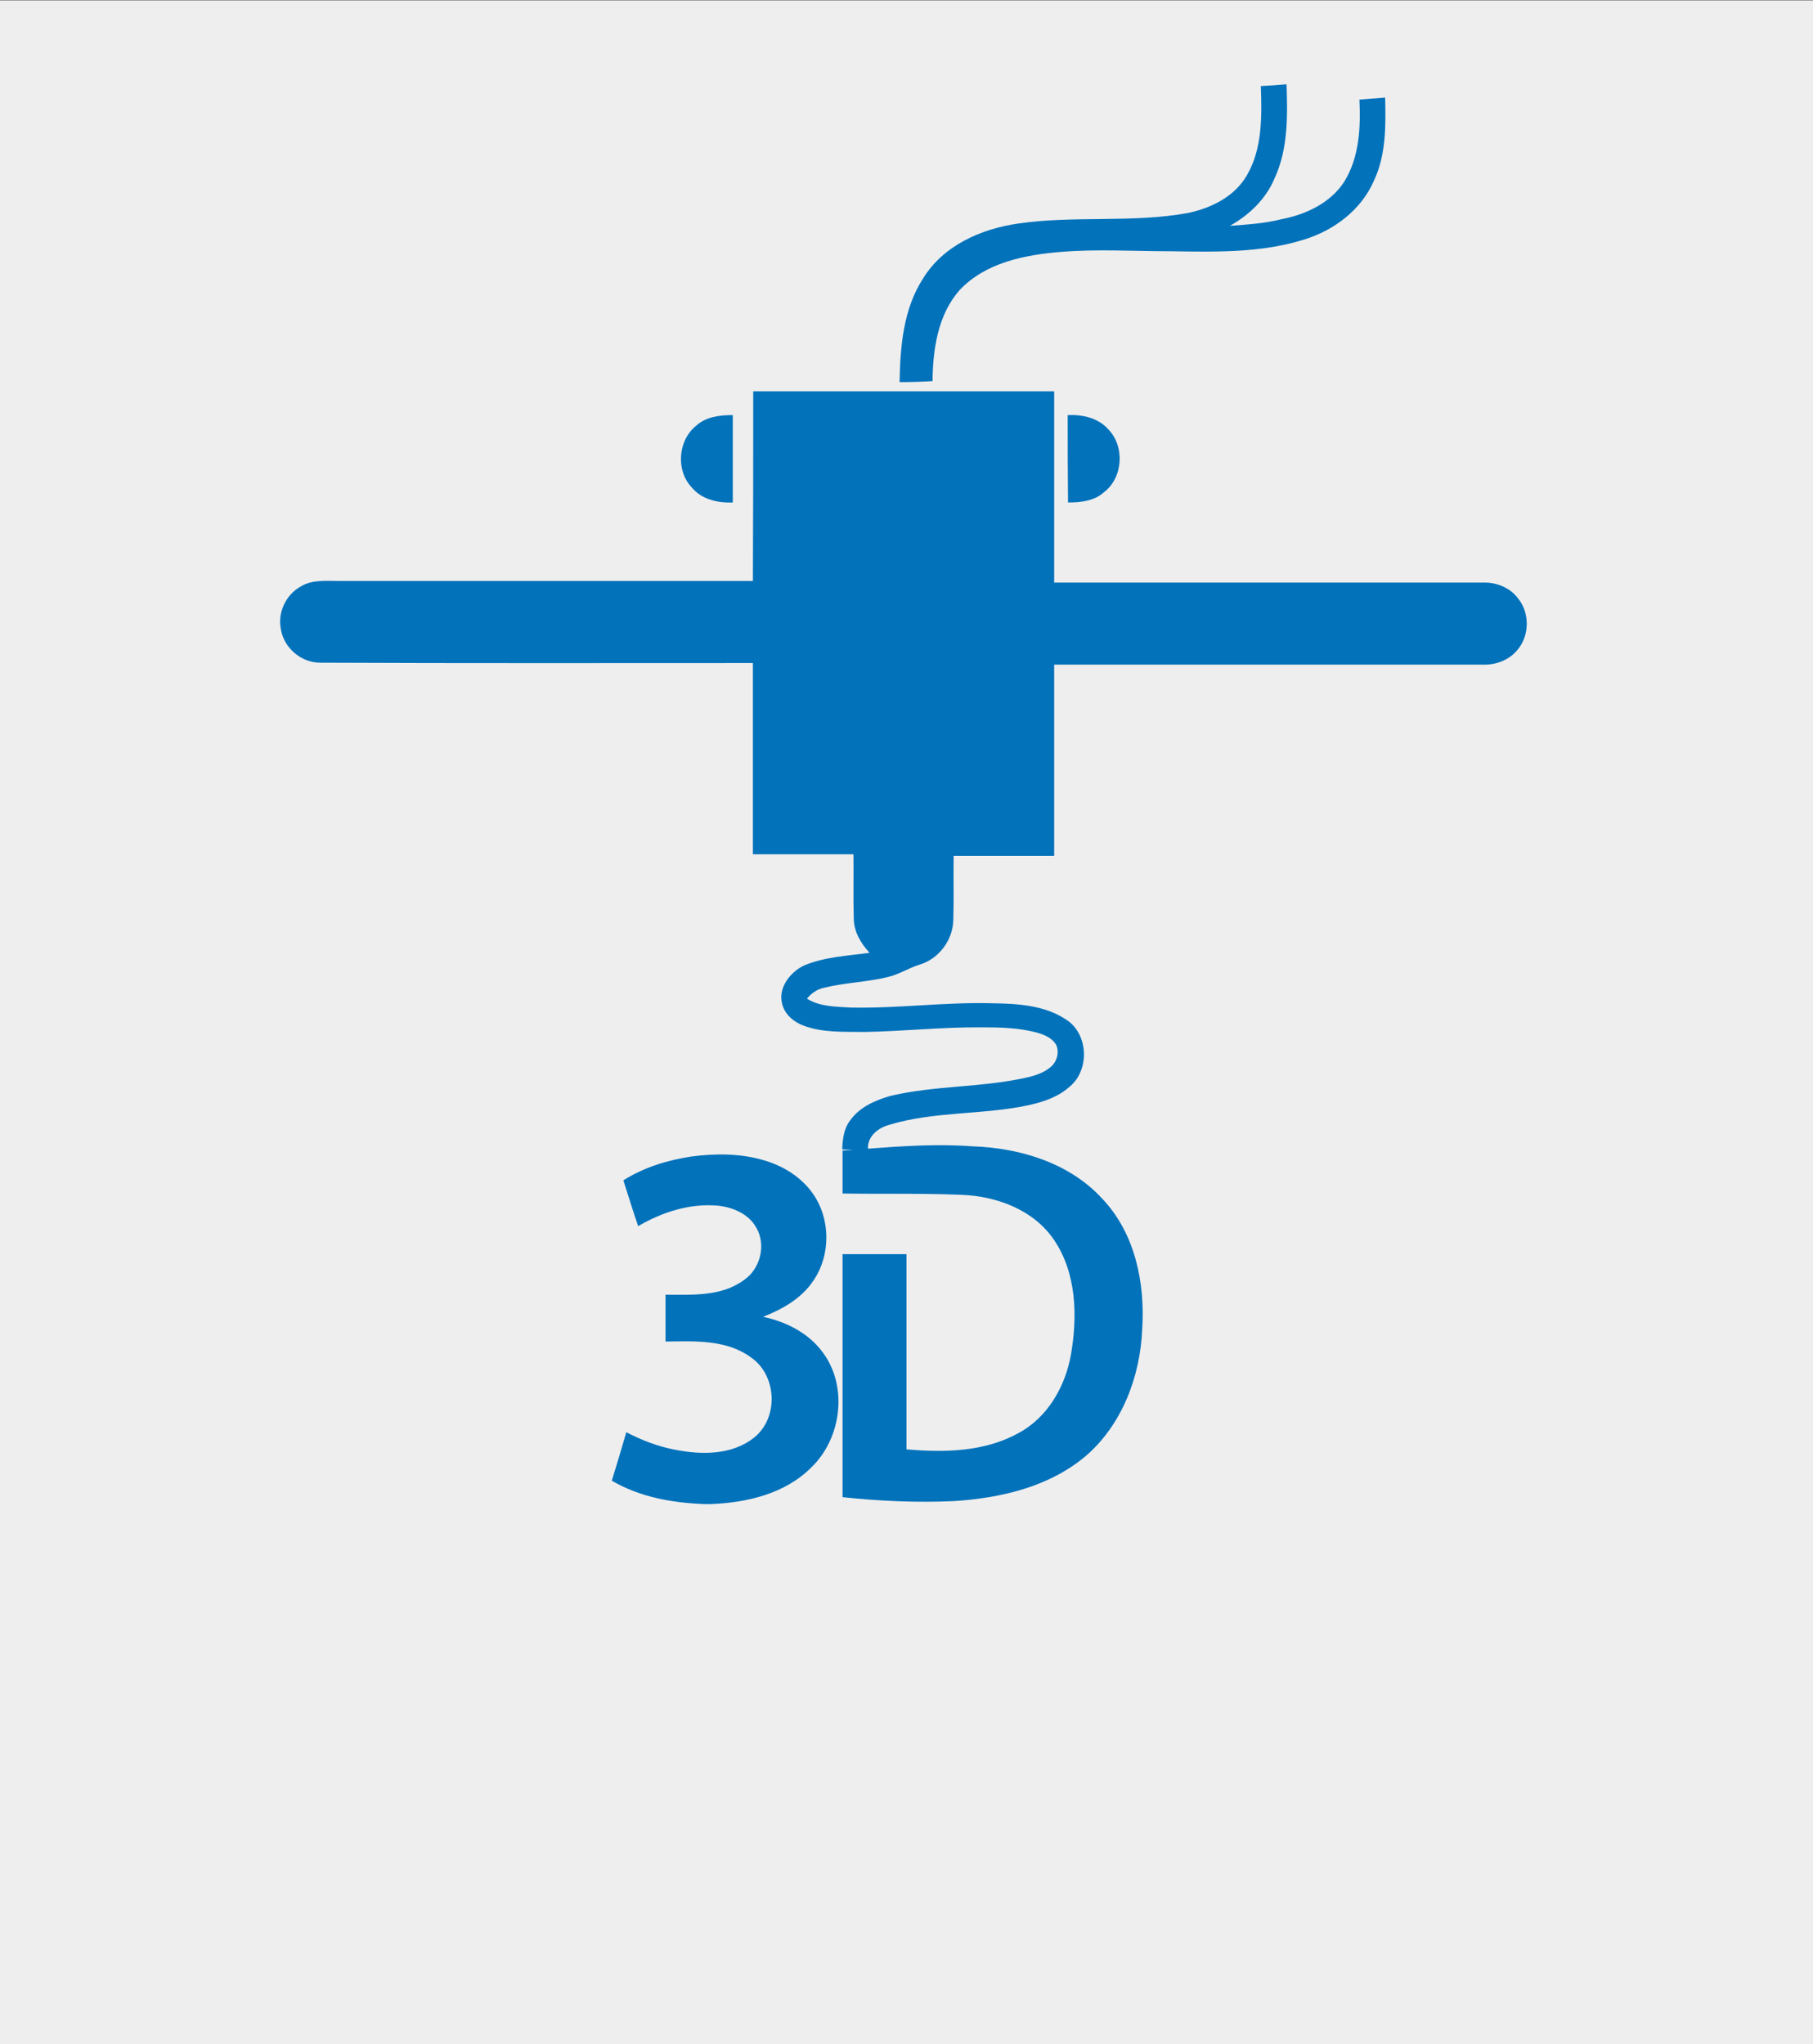
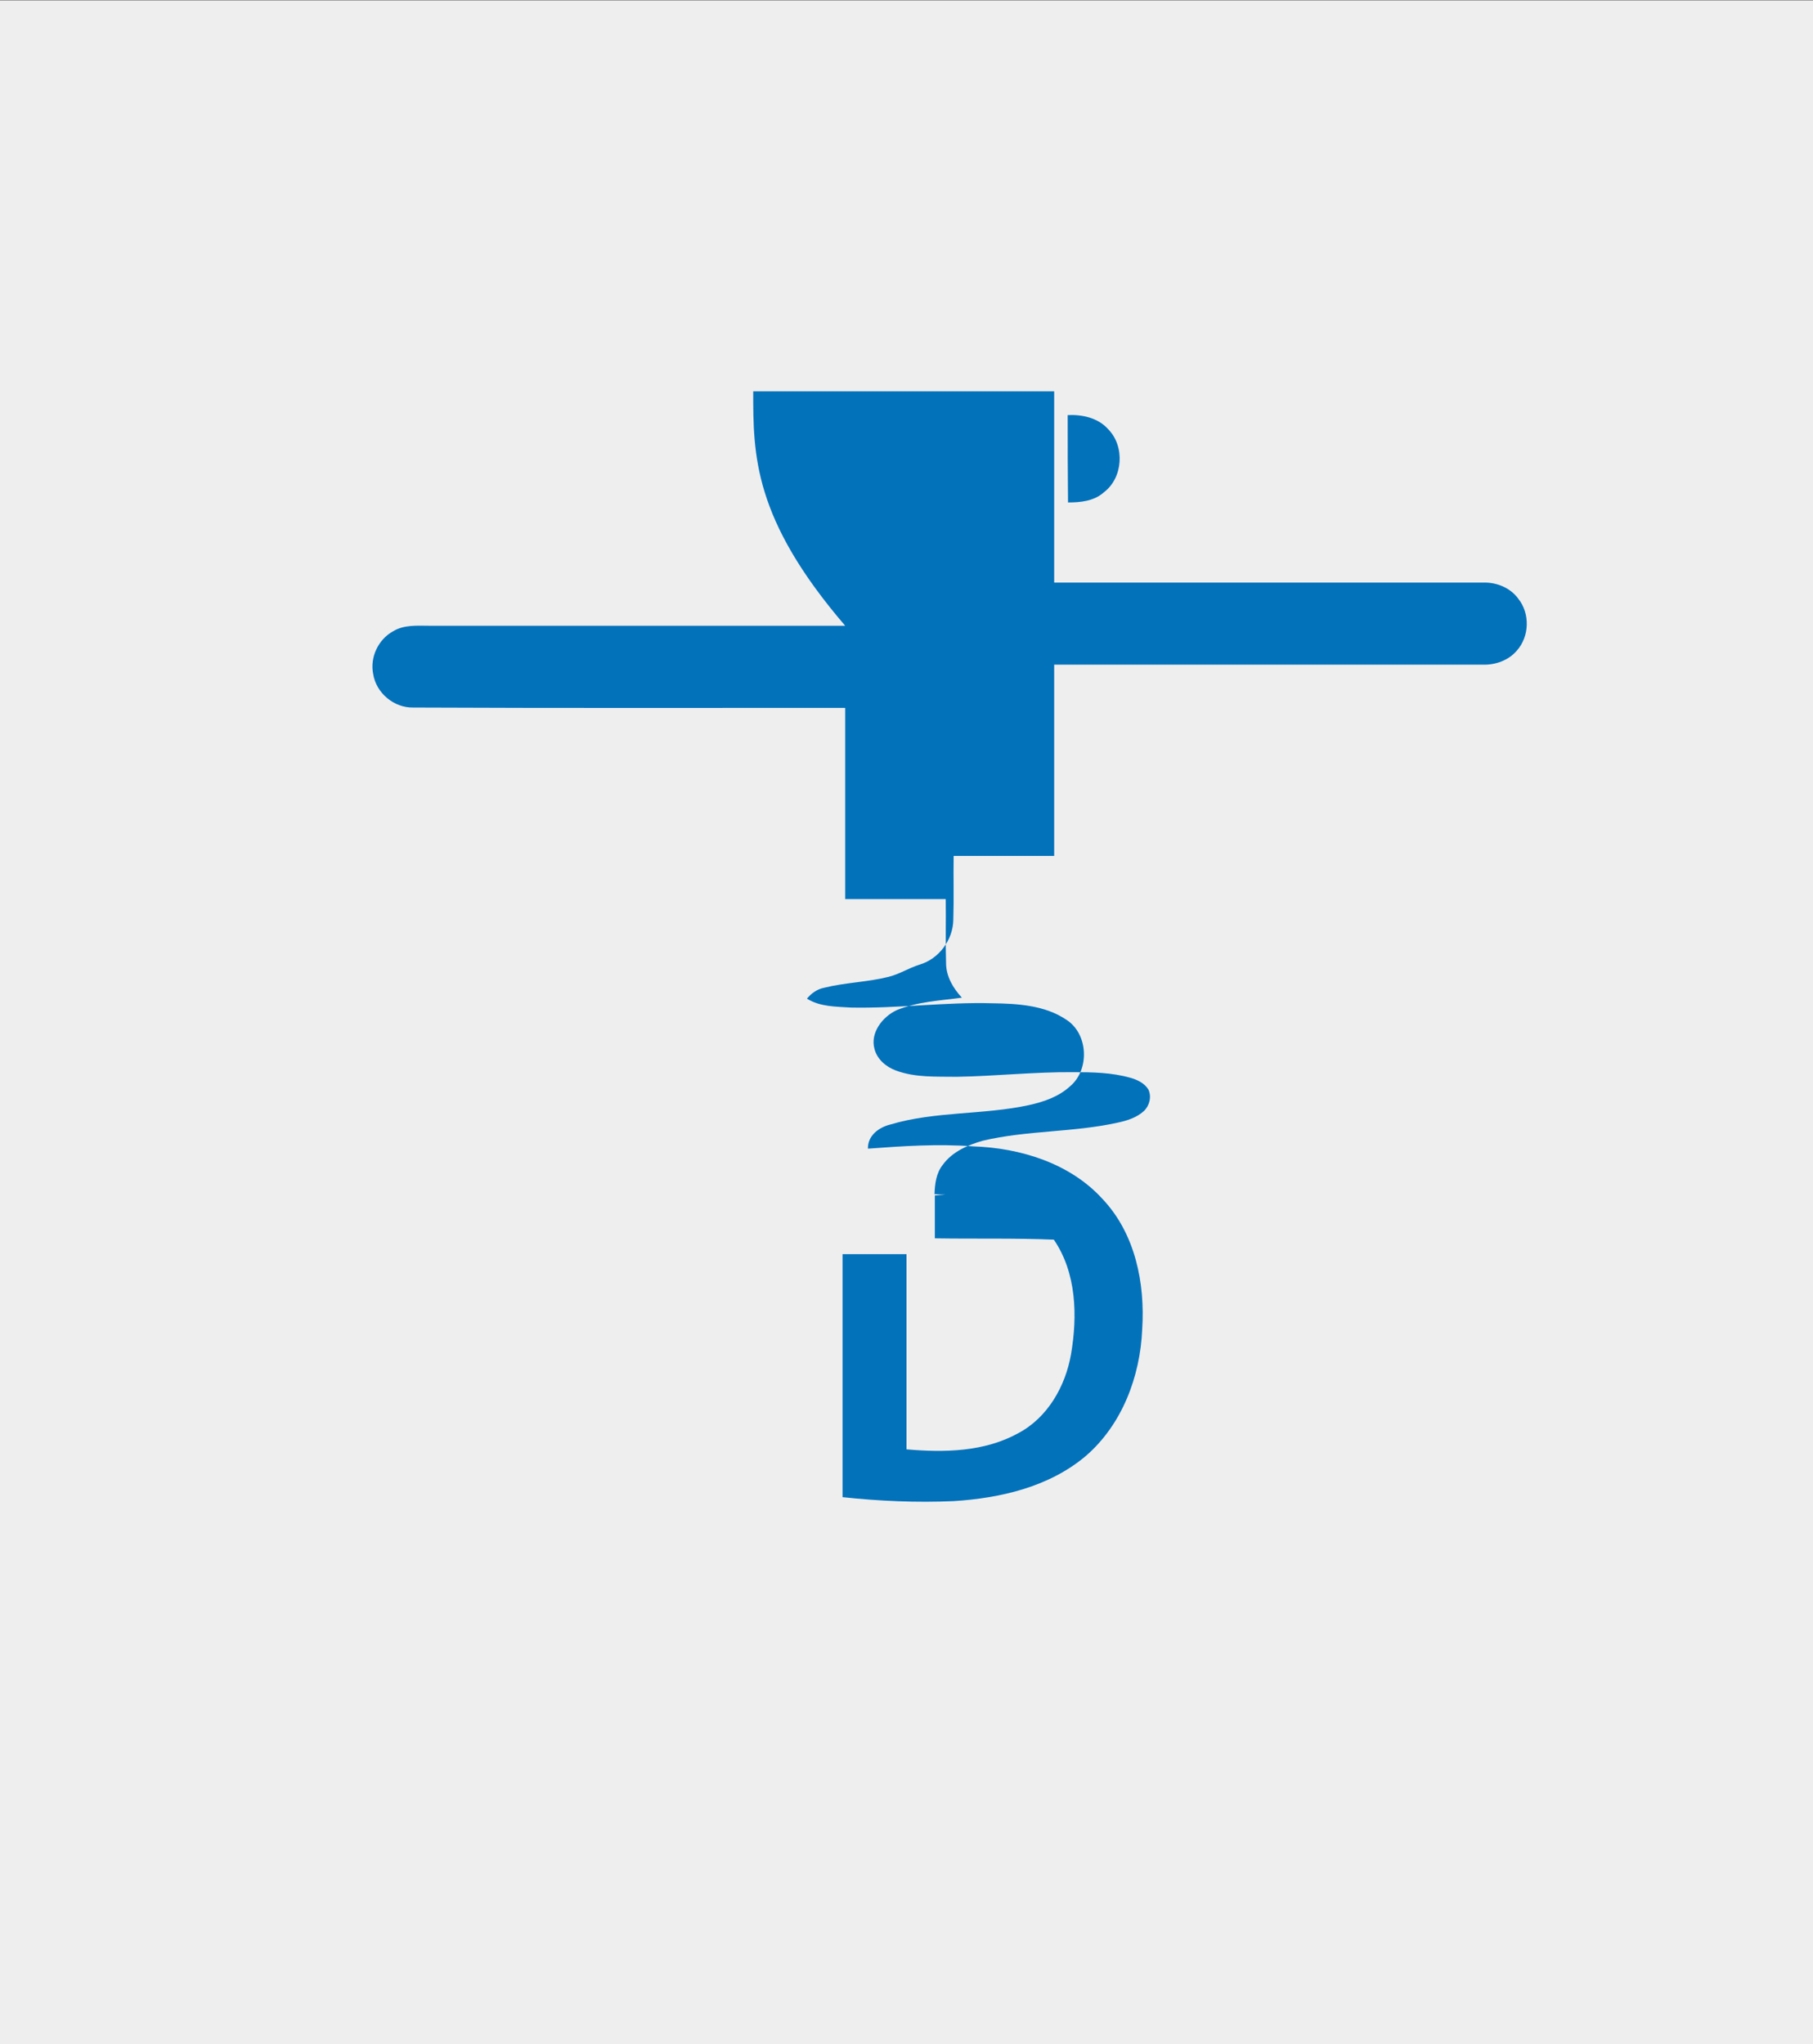
<svg xmlns="http://www.w3.org/2000/svg" version="1.1" id="Слой_1" x="0px" y="0px" viewBox="0 0 550 620" style="enable-background:new 0 0 550 620;" xml:space="preserve">
  <rect x="0" y="0" width="550" height="620" fill="#333333" stroke="none" />
  <style type="text/css">
	.st0{fill:#EEEEEE;}
	.st1{fill:#0272BB;}
	.st2{display:none;}
	.st3{display:inline;fill:#0272BB;}
</style>
  <rect y="0.1" class="st0" width="550" height="620" />
  <g id="_x23_000000ff">
-     <path class="st1" d="M389.8,25.6h0.5c0.3,9.5,0.5,19.5-3.6,28.4c-2.6,6.3-7.7,11.2-13.6,14.5c5.2-0.4,10.5-0.7,15.6-2   c7.4-1.4,14.9-4.9,19.1-11.4c4.6-7.4,5-16.5,4.6-24.9c2.6-0.2,5.2-0.4,7.8-0.6c0.2,8.5,0.3,17.4-3.4,25.2c-3.8,8.8-12,15-21,17.8   c-13.2,4.2-27.3,3.8-41,3.6c-11,0-22-0.7-32.9,0.2c-11,0.9-22.9,3.2-30.8,11.6c-6.6,7.5-8.1,17.9-8.2,27.6c-3.3,0.2-6.7,0.3-10,0.3   c0.2-10.8,1.1-22.1,7.1-31.4c6.1-10,17.6-15.1,28.9-16.7c17.1-2.5,34.5-0.1,51.5-3.2c7.1-1.5,14.2-5,17.9-11.5   c4.7-8.1,4.5-17.9,4.2-27C384.9,26,387.4,25.8,389.8,25.6z" />
-     <path class="st1" d="M228.5,118.7c30.4,0,60.8,0,91.3,0c0,19.3,0,38.7,0,58c43.4,0,86.8,0,130.2,0c4.1-0.1,8.2,1.6,10.6,4.9   c3.6,4.5,3.4,11.5-0.5,15.8c-2.5,2.9-6.4,4.3-10.2,4.2c-43.4,0-86.7,0-130.1,0c0,19.3,0,38.7,0,58c-10.2,0-20.4,0-30.5,0   c-0.1,6.5,0.1,12.9-0.1,19.4c-0.1,6.1-4.4,11.9-10.3,13.6c-3.2,1-6.1,2.9-9.4,3.7c-6.4,1.6-13.1,1.7-19.5,3.3   c-2.1,0.4-3.9,1.7-5.2,3.3c4,2.5,8.8,2.4,13.3,2.7c14.3,0.3,28.6-1.7,42.9-1.3c7.7,0.1,16,0.6,22.5,5c6.7,4.3,7.1,15.2,1.1,20.2   c-3.5,3.2-8,4.7-12.5,5.7c-13.9,3-28.4,1.8-42.1,5.9c-3.5,0.9-6.8,3.4-6.7,7.3c10.6-0.8,21.2-1.5,31.9-0.7   c14.4,0.5,29.4,5.1,39.3,16c9.9,10.5,12.9,25.5,12,39.5c-0.6,14.3-6.1,28.9-17.1,38.4c-11.1,9.4-25.9,12.8-40.1,13.7   c-11.2,0.5-22.5,0-33.7-1.2c0-24.6,0-49.1,0-73.7c6.5,0,13,0,19.4,0c0,19.7,0,39.4,0,59.2c11.4,1,23.6,0.8,33.9-4.9   c8.9-4.7,14.3-14.2,16-23.9c2-11.6,1.7-24.7-5.2-34.8c-6.2-9.1-17.4-13.2-28-13.6c-12-0.5-24-0.2-36.1-0.4c0-4.3,0-8.7,0-13   c1.1-0.1,2.1-0.2,3.2-0.3c-0.8,0-2.5,0-3.3-0.1c0.1-3.1,0.5-6.4,2.5-8.9c2.9-4,7.6-6,12.1-7.3c13.5-3.2,27.5-2.5,41-5.5   c2.8-0.6,5.7-1.5,7.9-3.5c1.7-1.6,2.4-4.3,1.4-6.5c-1.2-2-3.4-3-5.5-3.6c-5.6-1.6-11.5-1.7-17.3-1.7c-11.8-0.1-23.5,1.2-35.3,1.4   c-6.2-0.1-12.6,0.3-18.5-1.9c-3-1.1-5.7-3.4-6.5-6.5c-1.4-4.9,2.4-9.8,6.7-11.8c6.3-2.6,13.2-2.9,19.8-3.8   c-2.7-2.9-4.8-6.5-4.8-10.5c-0.2-6.5,0-12.9-0.1-19.4c-10.2,0-20.4,0-30.5,0c0-19.3,0-38.7,0-58c-43.7,0-87.4,0.1-131.1-0.1   c-5.8,0.1-11.2-4.4-12.1-10.2c-1-5,1.5-10.4,6-12.9c3.4-2.1,7.5-1.7,11.3-1.7c42,0,83.9,0,125.9,0   C228.5,157.3,228.5,138,228.5,118.7z" />
-     <path class="st1" d="M211.1,129.2c3-2.8,7.2-3.3,11.2-3.3c0,8.8,0,17.7,0,26.5c-4.5,0.2-9.4-0.9-12.4-4.5   C205,142.8,205.6,133.7,211.1,129.2z" />
+     <path class="st1" d="M228.5,118.7c30.4,0,60.8,0,91.3,0c0,19.3,0,38.7,0,58c43.4,0,86.8,0,130.2,0c4.1-0.1,8.2,1.6,10.6,4.9   c3.6,4.5,3.4,11.5-0.5,15.8c-2.5,2.9-6.4,4.3-10.2,4.2c-43.4,0-86.7,0-130.1,0c0,19.3,0,38.7,0,58c-10.2,0-20.4,0-30.5,0   c-0.1,6.5,0.1,12.9-0.1,19.4c-0.1,6.1-4.4,11.9-10.3,13.6c-3.2,1-6.1,2.9-9.4,3.7c-6.4,1.6-13.1,1.7-19.5,3.3   c-2.1,0.4-3.9,1.7-5.2,3.3c4,2.5,8.8,2.4,13.3,2.7c14.3,0.3,28.6-1.7,42.9-1.3c7.7,0.1,16,0.6,22.5,5c6.7,4.3,7.1,15.2,1.1,20.2   c-3.5,3.2-8,4.7-12.5,5.7c-13.9,3-28.4,1.8-42.1,5.9c-3.5,0.9-6.8,3.4-6.7,7.3c10.6-0.8,21.2-1.5,31.9-0.7   c14.4,0.5,29.4,5.1,39.3,16c9.9,10.5,12.9,25.5,12,39.5c-0.6,14.3-6.1,28.9-17.1,38.4c-11.1,9.4-25.9,12.8-40.1,13.7   c-11.2,0.5-22.5,0-33.7-1.2c0-24.6,0-49.1,0-73.7c6.5,0,13,0,19.4,0c0,19.7,0,39.4,0,59.2c11.4,1,23.6,0.8,33.9-4.9   c8.9-4.7,14.3-14.2,16-23.9c2-11.6,1.7-24.7-5.2-34.8c-12-0.5-24-0.2-36.1-0.4c0-4.3,0-8.7,0-13   c1.1-0.1,2.1-0.2,3.2-0.3c-0.8,0-2.5,0-3.3-0.1c0.1-3.1,0.5-6.4,2.5-8.9c2.9-4,7.6-6,12.1-7.3c13.5-3.2,27.5-2.5,41-5.5   c2.8-0.6,5.7-1.5,7.9-3.5c1.7-1.6,2.4-4.3,1.4-6.5c-1.2-2-3.4-3-5.5-3.6c-5.6-1.6-11.5-1.7-17.3-1.7c-11.8-0.1-23.5,1.2-35.3,1.4   c-6.2-0.1-12.6,0.3-18.5-1.9c-3-1.1-5.7-3.4-6.5-6.5c-1.4-4.9,2.4-9.8,6.7-11.8c6.3-2.6,13.2-2.9,19.8-3.8   c-2.7-2.9-4.8-6.5-4.8-10.5c-0.2-6.5,0-12.9-0.1-19.4c-10.2,0-20.4,0-30.5,0c0-19.3,0-38.7,0-58c-43.7,0-87.4,0.1-131.1-0.1   c-5.8,0.1-11.2-4.4-12.1-10.2c-1-5,1.5-10.4,6-12.9c3.4-2.1,7.5-1.7,11.3-1.7c42,0,83.9,0,125.9,0   C228.5,157.3,228.5,138,228.5,118.7z" />
    <path class="st1" d="M323.9,125.9c4.4-0.2,9.2,0.8,12.3,4.3c5.1,5.2,4.5,14.7-1.3,19.1c-3,2.7-7.1,3.1-10.9,3.1   C323.9,143.6,323.9,134.8,323.9,125.9z" />
-     <path class="st1" d="M189.1,358c6.2-3.9,13.3-6.1,20.5-7.2c7.4-1,15.2-1,22.4,1.2c5.7,1.7,11,5,14.5,9.9c5.5,7.7,5.6,18.8,0.2,26.6   c-3.6,5.4-9.4,8.6-15.2,10.9c7,1.5,13.8,4.9,18.1,10.8c7.7,10.3,5.7,26-3.4,34.8c-8,8.1-19.7,10.8-30.7,11.2h-1.9   c-9.7-0.4-19.5-2.1-28-7.1c1.5-4.9,3-9.8,4.4-14.7c4.6,2.4,9.5,4.3,14.7,5.3c8,1.6,17.4,1.7,24.1-3.7c7.5-6,6.9-18.9-1-24.3   c-7.5-5.5-17.2-4.9-25.9-4.8c0-4.7,0-9.5,0-14.2c8,0,16.9,0.6,23.7-4.4c5.1-3.4,6.9-10.8,3.8-16c-2.3-4.1-7-6.1-11.5-6.6   c-8.5-0.8-17,1.9-24.3,6.2C192,367.3,190.6,362.6,189.1,358z" />
  </g>
  <g id="_x23_0272BBff" class="st2">
    <path class="st3" d="M94.3,56.7h174.8c7.4,0.2,14.4,4.6,17.6,11.3c2.3,4.5,2.1,9.6,2.1,14.5c0,34.4,0,68.8,0,103.2   c10-9.9,22.6-17.1,36.4-20.1c16.5-3.7,34.2-1.6,49.2,6.2c17.7,8.9,31.5,25.3,37.1,44.4c2.8,9,3.3,18.5,3.2,27.9   c18.1,0.1,36.2-0.1,54.4,0.1c3.7-0.2,6.8,2.9,7,6.5v26.9c-0.2,3.6-3.2,6.8-6.9,6.6c-10.5,0.1-21,0-31.5,0.1   c12.8,55.6,25.7,111.1,38.4,166.7v0.7c-0.2,4.4-4.4,7-8.5,6.8h-22.2c-3.6,0.1-8.1-1-9.1-5c-2-7.3-3.4-14.7-5.2-22   c-7.4,0-14.8,0-22.2,0c1.3,4,1.9,8.4,0.8,12.5c-1.7,6.5-7.1,11.9-13.6,13.6c-7,2-14.9-0.5-19.5-6.1c-2.5-2.8-3.7-6.4-5-9.9   c-1.1,4.2-1.7,8.6-3.2,12.8c-1.2,3-4.6,3.9-7.5,4.1h-23.4c-2.8-0.1-6.1-0.8-7.6-3.5c-1.9-3.1-0.4-6.6,0.3-9.8   c4.7-20.1,9.3-40.3,14-60.5c-14.4,0-28.8,0-43.2,0c-7.6,20.1-15.1,40.3-22.7,60.4c-1.9,5.4-6.1,10-11.6,11.9   c-6.1,2.4-13.4,1.2-18.5-2.8c-4.9-3.8-7.7-10-7.3-16.1c0.2-3.8,1.8-7.4,3.1-10.9c9.5-25.3,19-50.6,28.4-75.9c-11.6,0-23.2,0-34.7,0   c-8.3,0.1-16.4-4.5-20.5-11.8c-4.1-7-4.1-16.1-0.1-23.1c3.9-7,11.7-11.7,19.8-11.8c10.2-0.2,20.4,0,30.7-0.1c0-6.7,0-13.4,0-20.1   c-28,0-56.1,0-84.1,0c12.2,52.9,24.4,105.7,36.6,158.6c0.6,3,1.7,6,1.7,9.1c-0.2,3.5-3.4,6.3-6.9,6.2c-8.6,0.1-17.3,0.1-25.9,0   c-3.3,0.2-6.4-2-7.1-5.2c-1.8-7.1-3.3-14.3-5-21.5c-19.1,0-38.2,0-57.3,0c-1.5,6.4-3,12.8-4.4,19.2c-0.5,2.1-1,4.4-2.7,5.9   c-1.6,1.5-3.8,1.6-5.8,1.9H83.4c-2.7-0.2-5.9-0.6-7.5-3.1c-2.2-3.1-0.6-6.9,0-10.2c12.4-53.6,24.8-107.2,37.1-160.9   c-10,0-20,0-30.1,0c-2.3,0-4.8-0.3-6.4-2.1c-1.7-1.6-1.8-4.2-2.2-6.3v-22.6c0.4-2.4,0.2-5.2,2.1-7c1.6-1.9,4.2-2.2,6.6-2.2   c20.1,0,40.2,0,60.3,0c3-8.9,6-17.8,8.9-26.8c-17.1,0-34.2,0-51.2,0c-3.9,0-7.8,0.2-11.6-0.8c-7-1.8-12.7-7.7-14.3-14.8   c-0.5-2.2-0.6-4.4-0.8-6.5V79.1c0.3-3.9,0.5-7.9,2.4-11.4C80.1,61.2,87.1,56.9,94.3,56.7 M88.1,77.1c-0.1,33.3,0,66.6,0,99.9   c62.4,0,124.9,0,187.3,0c0-32.8,0-65.6,0-98.4c0-2,0-4.2-1.4-5.8c-1.4-2.1-4.1-2.8-6.5-2.8c-57.3,0-114.7,0-172,0   C91.5,69.7,87.9,73.1,88.1,77.1 M333.5,177.6c-16,2-31,10.8-40.6,23.7c-7.7,10.2-11.9,23-11.9,35.8c-0.1,24,0,48.1,0,72.1   c0,2-0.1,4.2-1.5,5.7c-1.5,2-4.1,2.7-6.4,2.6c-11.8,0-23.5,0-35.3,0c-5.2-0.2-10.1,4.5-10.2,9.7c-0.3,5.5,4.8,10.5,10.2,10.3   c43.1,0,86.3,0,129.4,0c8.2,0,16.4-2.7,22.6-8.2c7.4-6.3,11.8-15.9,11.7-25.6c0-22.4,0.1-44.9,0-67.3   c-0.1-19.3-10.3-38.2-26.3-48.9C363,179.3,348,175.7,333.5,177.6 M89.7,201.5c1.6,2,4.2,2.4,6.6,2.4c57,0,114.1,0,171.1,0   c2.2,0,4.6-0.4,6-2.2c2.8-3,1.6-7.5,1.8-11.2c-62.4,0-124.9,0-187.3,0C88.3,194.1,87.2,198.4,89.7,201.5 M166.5,217.2   c-3,8.9-5.9,17.8-8.9,26.8c16.1,0,32.2,0,48.3,0c-3-8.9-5.9-17.9-8.9-26.8C186.8,217.2,176.6,217.2,166.5,217.2 M211.1,217.2   c3,8.9,5.9,17.8,8.9,26.8c15.8,0,31.7,0,47.5,0c-0.2-9,0.6-18.1,2.9-26.9C250.7,217.4,230.9,217.2,211.1,217.2 M88.1,270.8   c59.8,0,119.6,0,179.5,0c0-4.5,0-8.9,0-13.4c-59.8,0-119.6,0.1-179.4-0.1C88,261.8,88.1,266.3,88.1,270.8 M414.8,257.4   c0,4.5,0,8.9,0,13.4c16,0,32,0,48,0c0-4.5,0-8.9,0-13.4C446.7,257.4,430.7,257.4,414.8,257.4 M126.9,284.2   c-12.4,53.5-24.7,107-37.1,160.6c4.3,0,8.7,0,13,0c12.4-53.5,24.7-107,37.1-160.6C135.5,284.1,131.2,284.1,126.9,284.2    M156.7,284.2c12.4,53.5,24.7,107,37.1,160.6c4.3,0,8.7,0,13,0c-12.4-53.5-24.7-107-37.1-160.6C165.3,284.1,161,284.1,156.7,284.2    M414.8,284.2c0.2,6-0.4,12.1,0.3,18.1c11,47.5,21.9,95,32.9,142.5c4.3,0,8.7,0,13,0c-12.3-53.5-24.7-107-37.1-160.5   C420.9,284.1,417.8,284.1,414.8,284.2 M128.9,391.2c12.9,0,25.8,0,38.8,0c-6.5-28-12.9-56-19.4-83.9   C141.8,335.2,135.3,363.2,128.9,391.2 M394.3,342.9c-2.3,10.3-4.9,20.5-7,30.8c1.9,5.9,4.4,11.7,6.5,17.6c9.4,0,18.7,0,28.1,0   c-4.8-20.7-9.6-41.5-14.4-62.2C404.1,334.4,399.6,339.2,394.3,342.9 M286.7,351.1c-10.6,28.2-21.1,56.4-31.7,84.6   c-0.5,1.6-1.1,3.4-0.4,5.1c0.9,2.9,4.5,4.4,7.3,3.4c2.1-0.6,3.4-2.5,4.1-4.5c11.1-29.5,22.1-59.1,33.2-88.6   C295,351,290.9,351,286.7,351.1 M313.5,351.1c-2.5,6.7-5,13.4-7.5,20.1c13.1,0,26.1,0,39.2,0c-2.5-6.7-5-13.4-7.5-20.1   C329.6,351,321.5,351,313.5,351.1 M352,351.1c11.1,29.7,22.2,59.4,33.4,89.1c1.1,3.3,4.9,5.3,8.2,3.8c3.1-1.1,4.1-5,2.8-7.8   c-10.6-28.4-21.3-56.7-31.9-85.1C360.3,351,356.1,351,352,351.1 M355,397.2c-3.7,15.8-7.3,31.6-11,47.5c4.4,0,8.7,0.1,13.1-0.1   c1.8-8.6,4-17.1,5.8-25.7C360.7,411.6,357.6,404.5,355,397.2 M122.7,418c17,0,34.1,0,51.1,0c-1-4.5-2.1-8.9-3.1-13.4   c-15,0-29.9,0-44.9,0C124.8,409,123.7,413.5,122.7,418 M398.8,404.6c1.6,4.4,3.3,8.9,5,13.3c8.1,0.1,16.2,0,24.3,0   c-1-4.5-2-8.9-3.1-13.4C416.3,404.6,407.5,404.6,398.8,404.6z" />
  </g>
</svg>